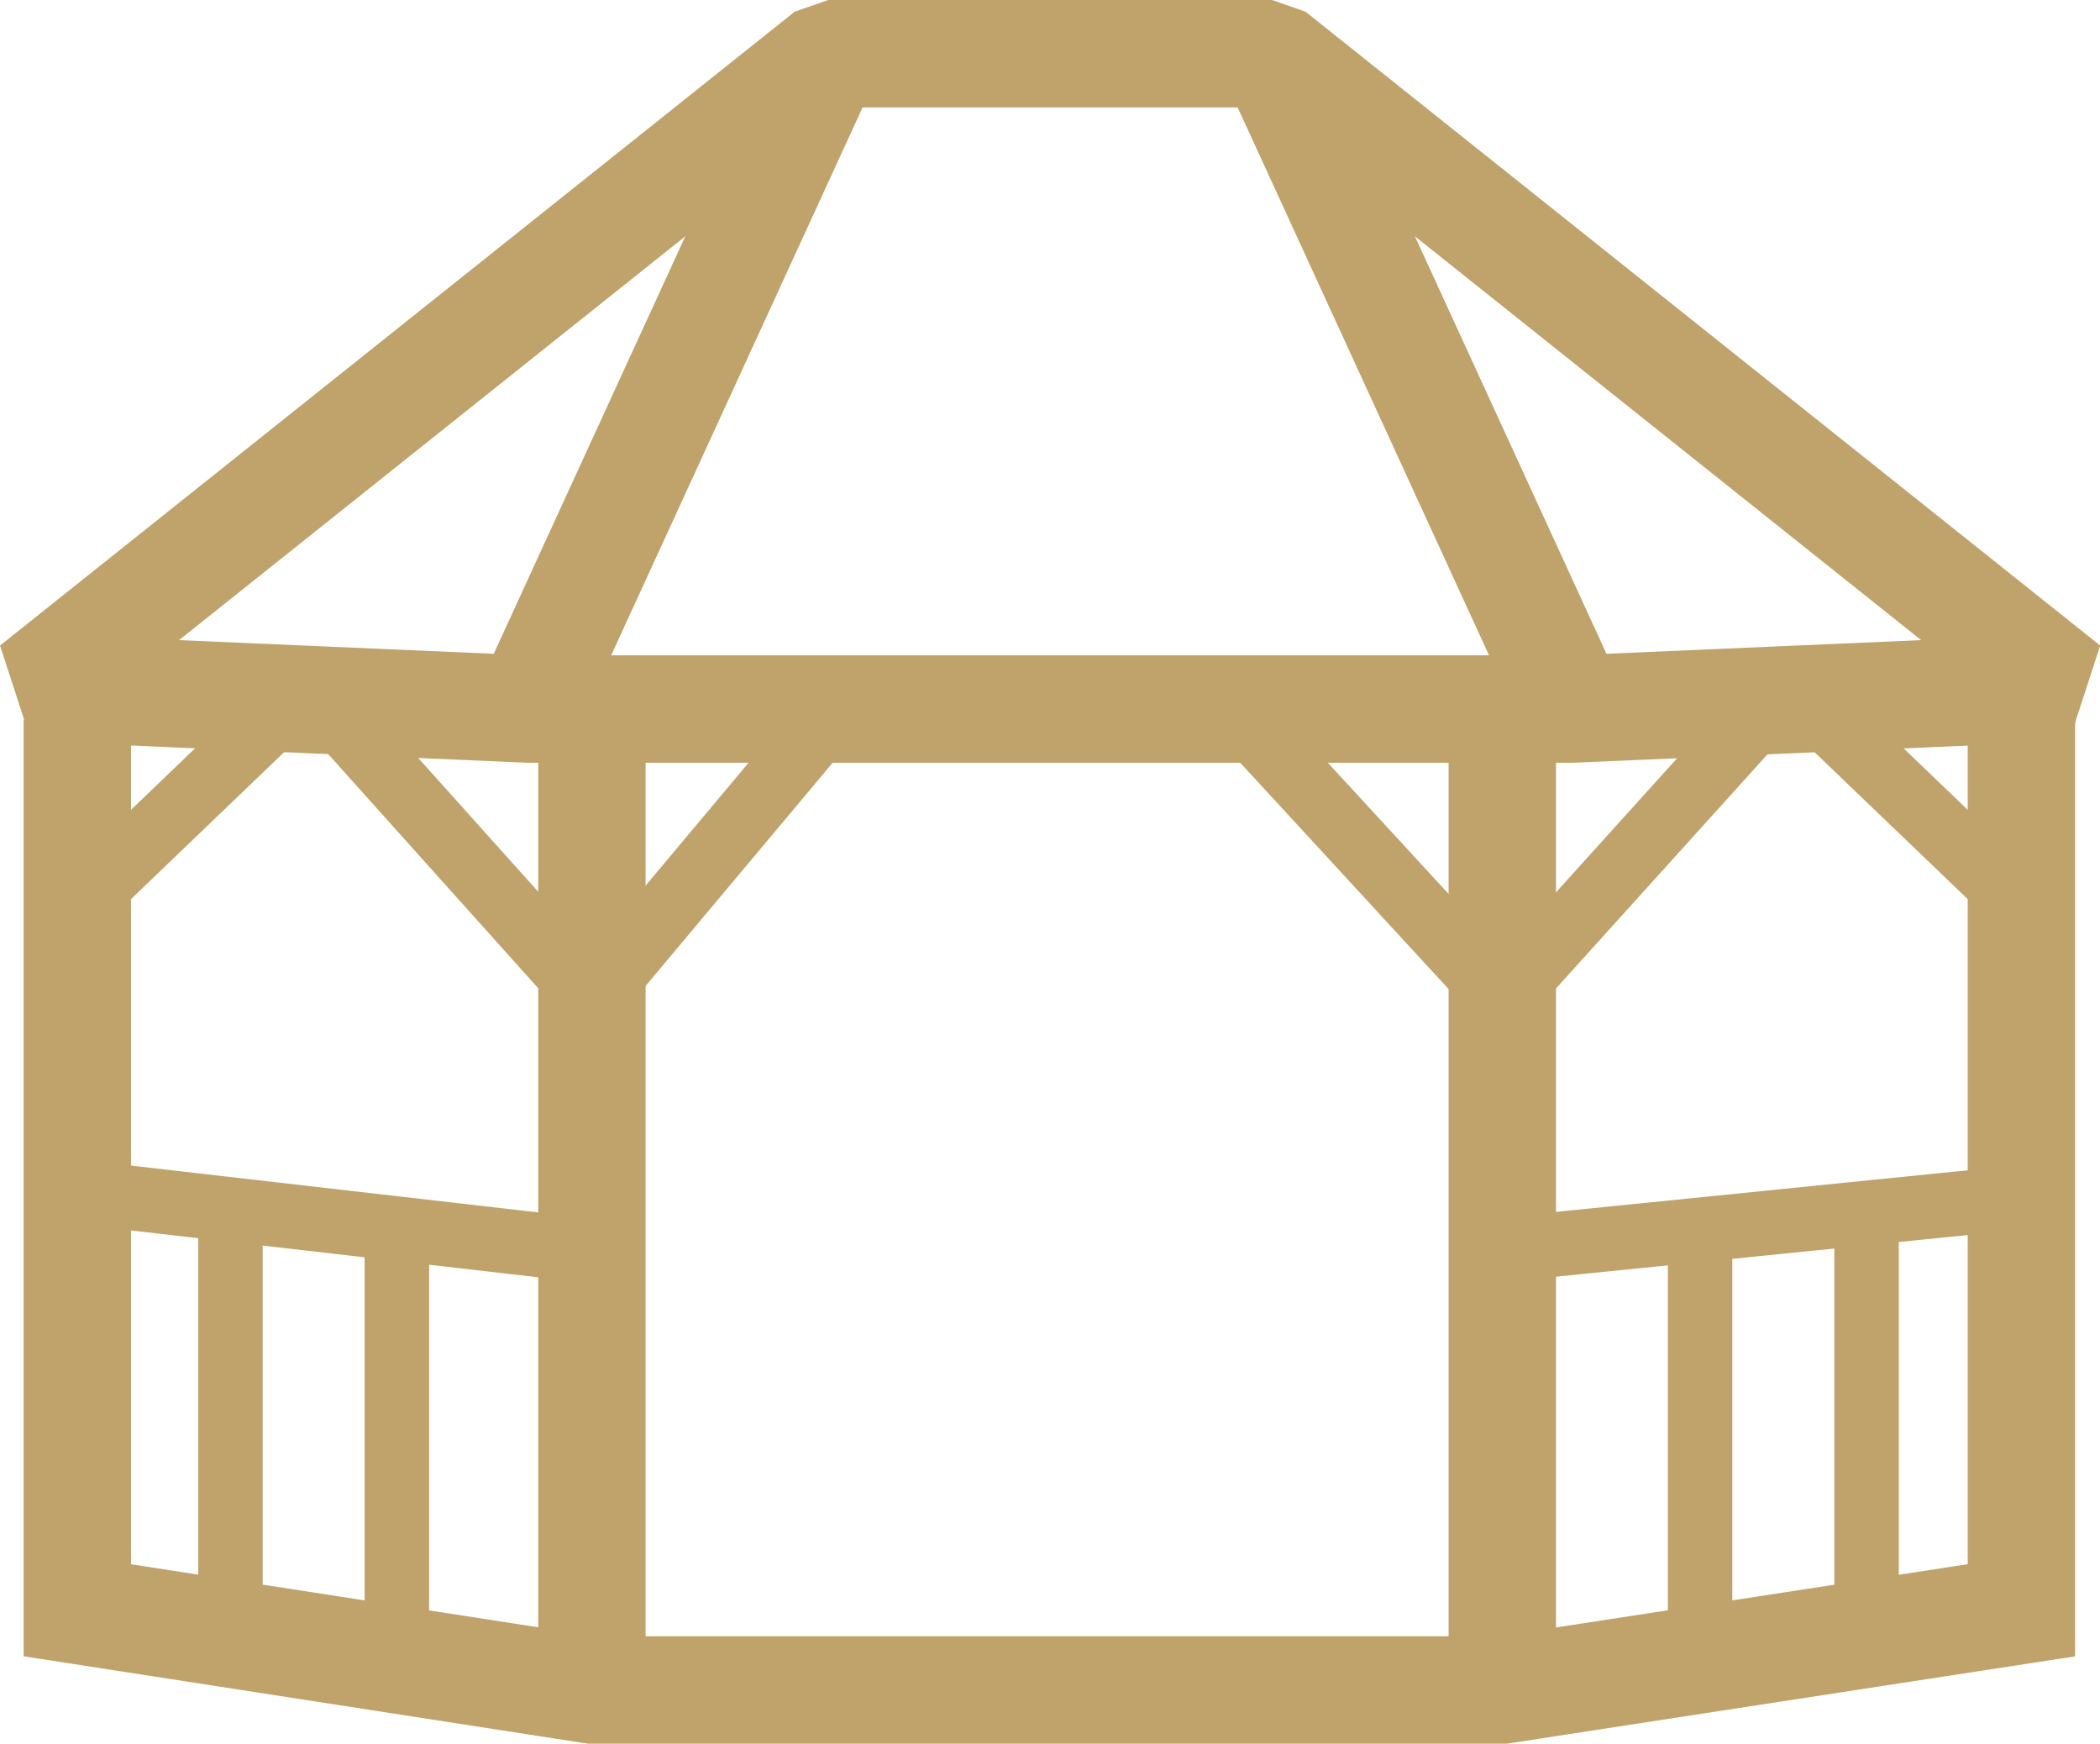
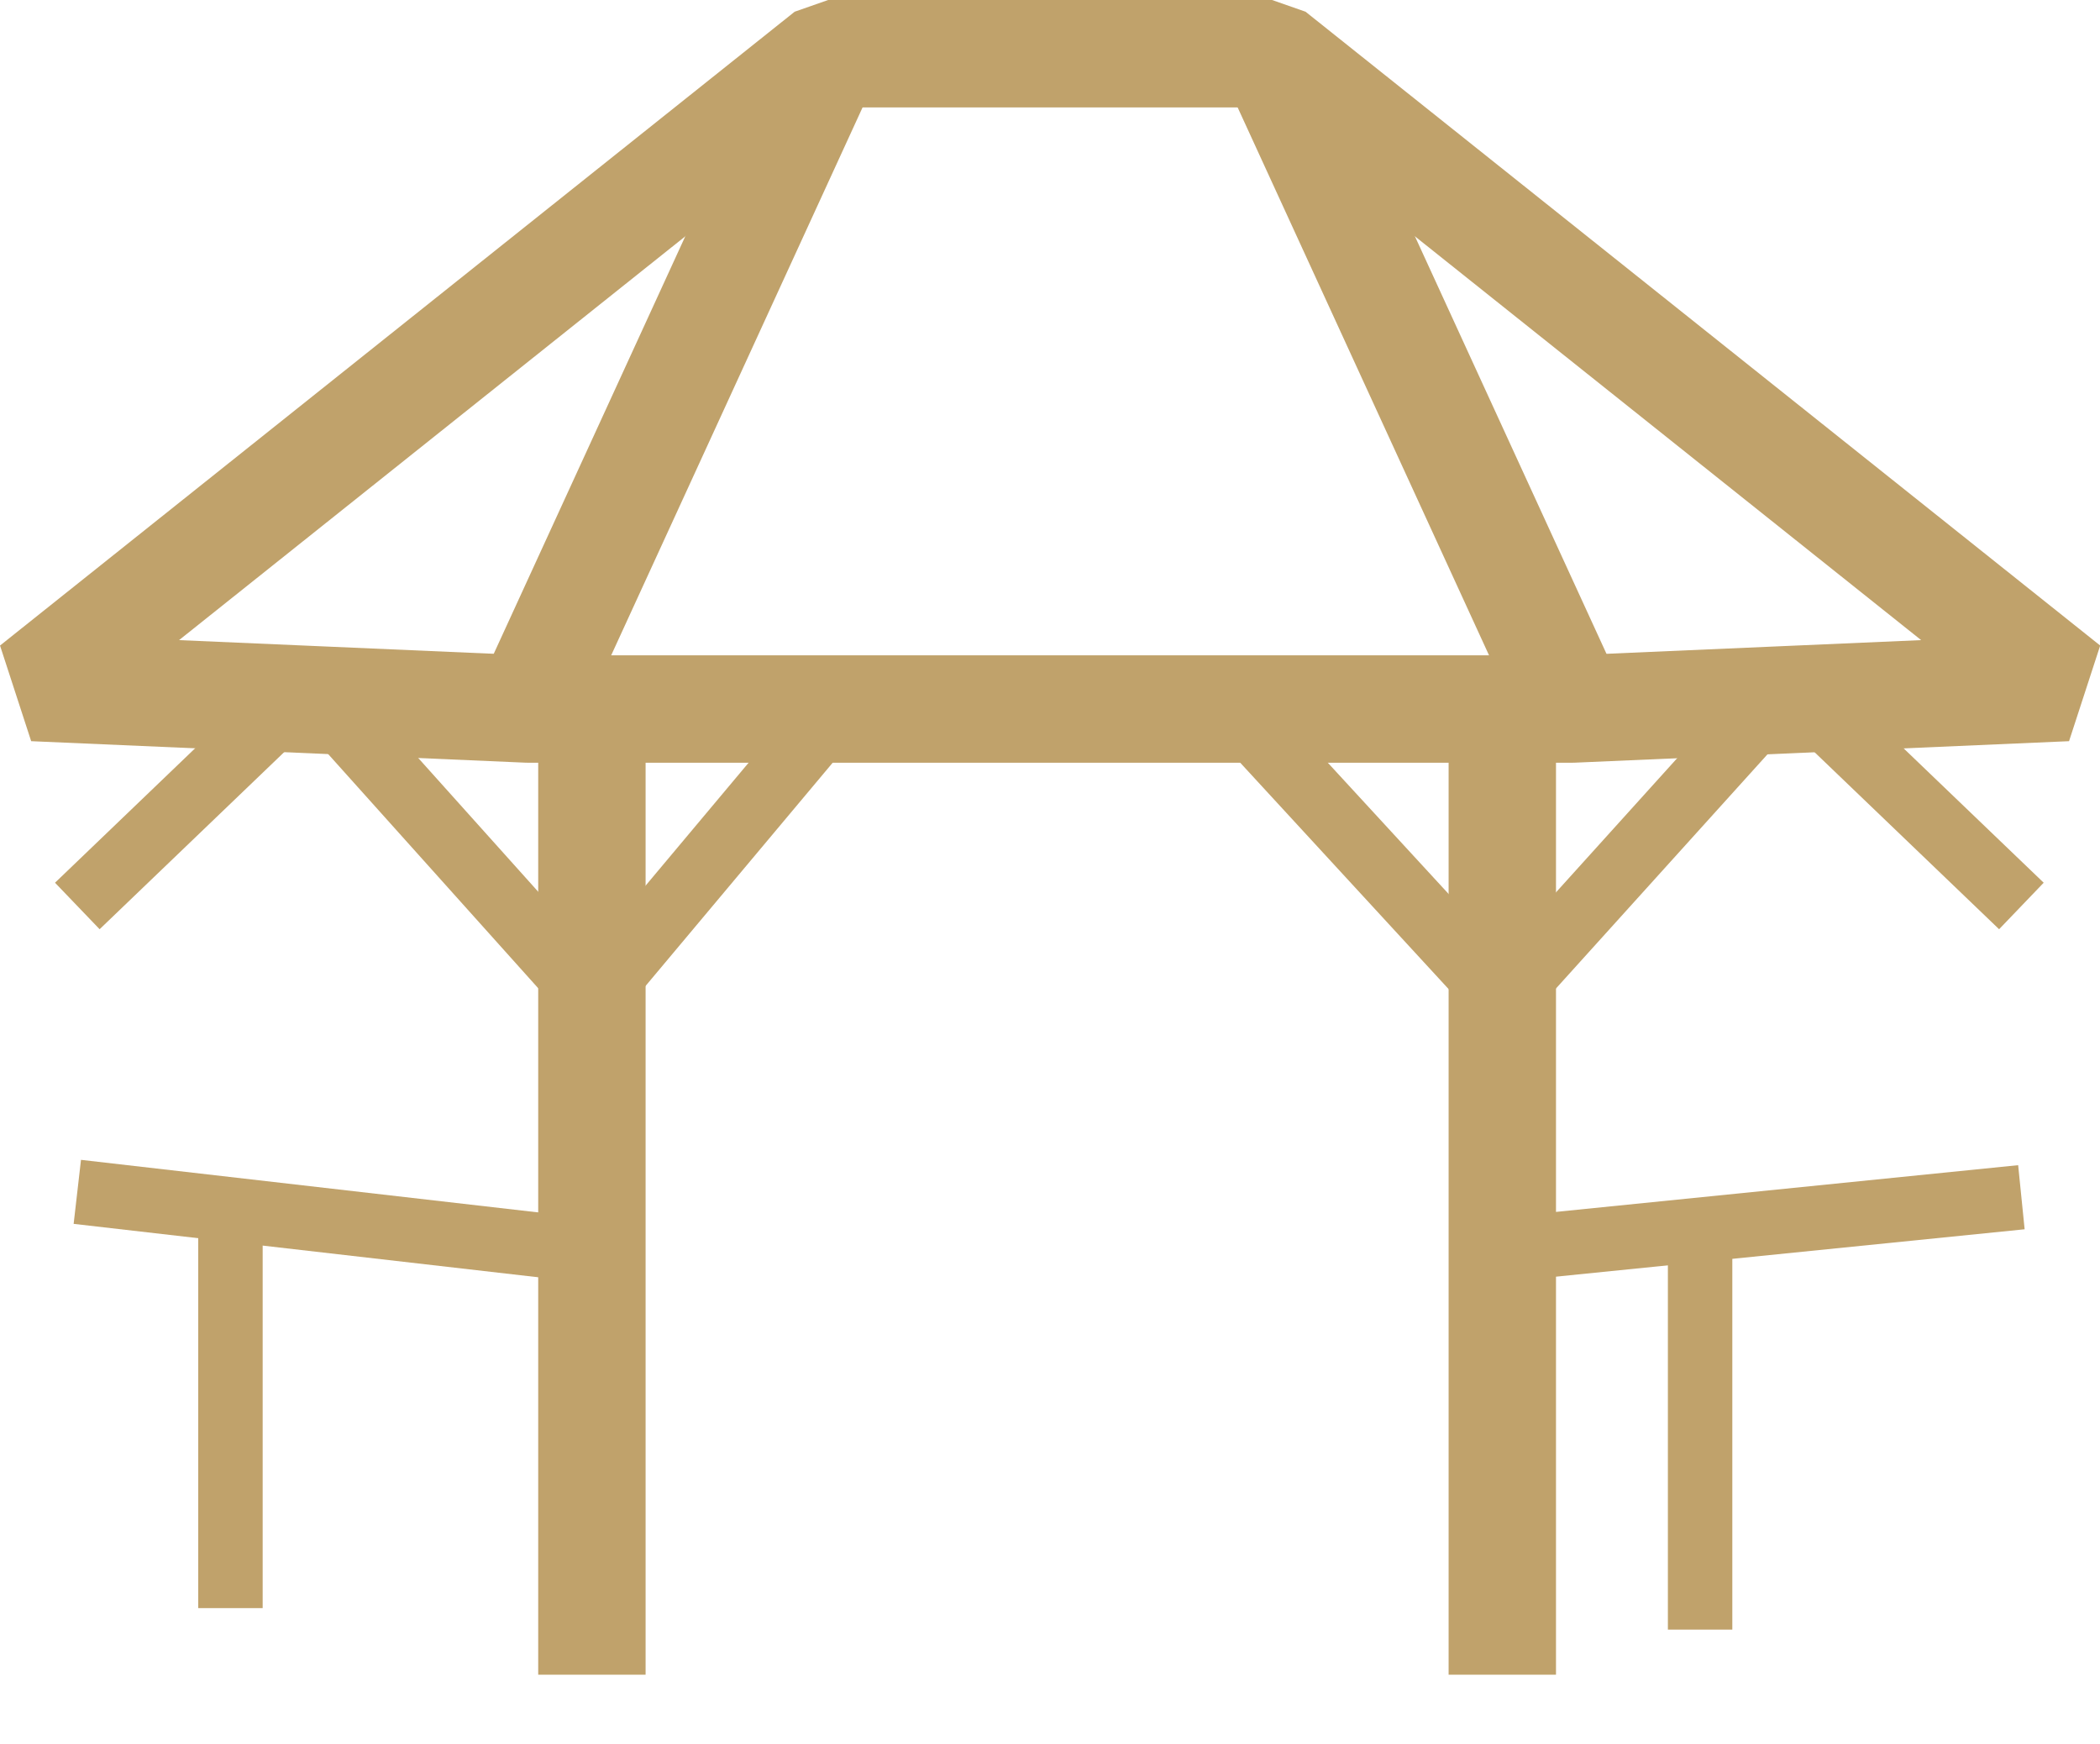
<svg xmlns="http://www.w3.org/2000/svg" id="Layer_5" data-name="Layer 5" viewBox="0 0 97.78 81.18">
  <defs>
    <style>.cls-1 { stroke-linejoin: bevel; }.cls-1, .cls-2, .cls-3 { fill: none; stroke: rgb(192, 162, 107); }.cls-1, .cls-3 { stroke-width: 5px; }.cls-2 { stroke-width: 3px; }.cls-2, .cls-3 { stroke-miterlimit: 10; }</style>
  </defs>
  <polygon class="cls-1" points="96.23 32.01 73.23 33.01 24.56 33.01 1.56 32.01 38.56 2.5 59.23 2.5 96.23 32.01" />
  <line class="cls-3" x1="38.56" y1="2.5" x2="24.56" y2="33.01" />
  <line class="cls-3" x1="59.23" y1="2.5" x2="73.23" y2="33.01" />
  <line class="cls-3" x1="27.56" y1="33.01" x2="27.56" y2="77.97" />
  <line class="cls-3" x1="69.95" y1="33.01" x2="69.95" y2="77.97" />
-   <polyline class="cls-3" points="3.6 33.51 3.6 74.97 27.56 78.68 69.98 78.68 94.12 74.97 94.12 33.51" />
  <polyline class="cls-2" points="38.91 33.01 27.56 46.55 15.09 32.65" />
  <polyline class="cls-2" points="58.23 33.82 69.95 46.55 81.73 33.51" />
  <line class="cls-2" x1="84.56" y1="33.01" x2="94.12" y2="42.18" />
  <line class="cls-2" x1="13.71" y1="32.48" x2="3.6" y2="42.18" />
  <line class="cls-2" x1="69.98" y1="58.18" x2="94.12" y2="55.74" />
  <line class="cls-2" x1="3.6" y1="55.49" x2="27" y2="58.18" />
  <line class="cls-2" x1="10.73" y1="56.26" x2="10.73" y2="74.87" />
-   <line class="cls-2" x1="18.48" y1="57.2" x2="18.48" y2="75.8" />
  <line class="cls-2" x1="79.16" y1="57.26" x2="79.16" y2="75.87" />
-   <line class="cls-2" x1="86.91" y1="57.2" x2="86.91" y2="75.8" />
</svg>